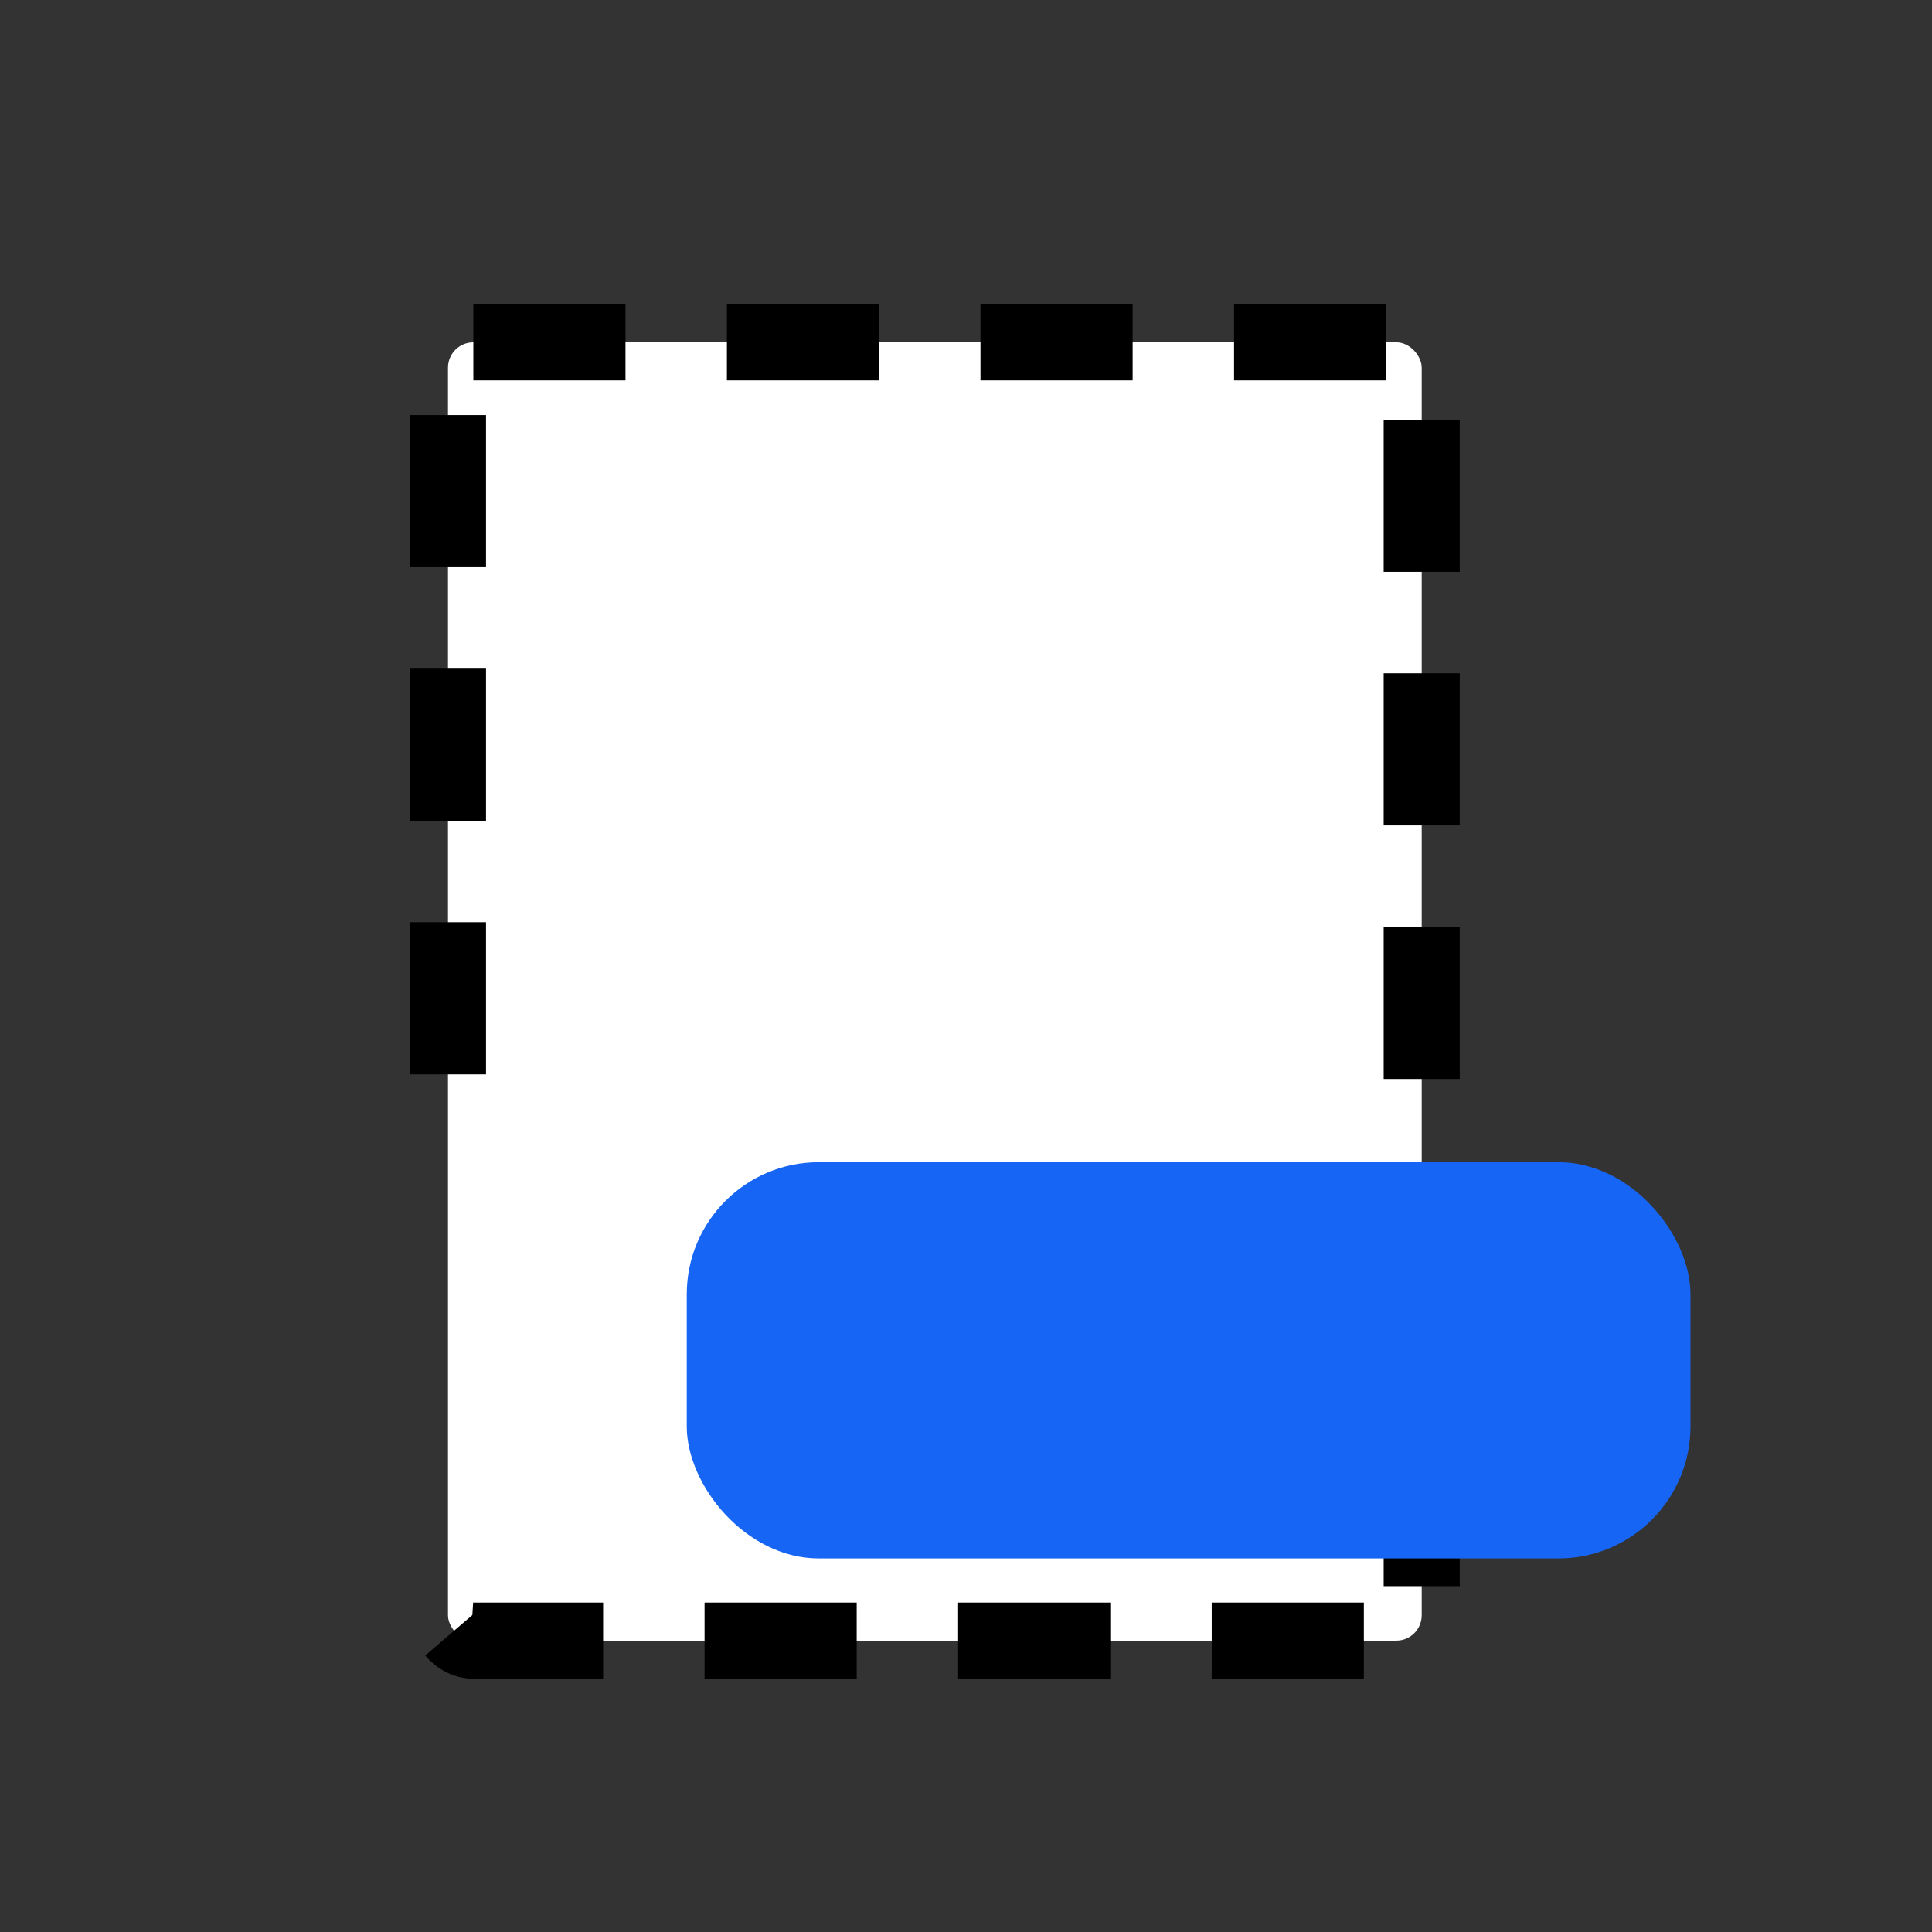
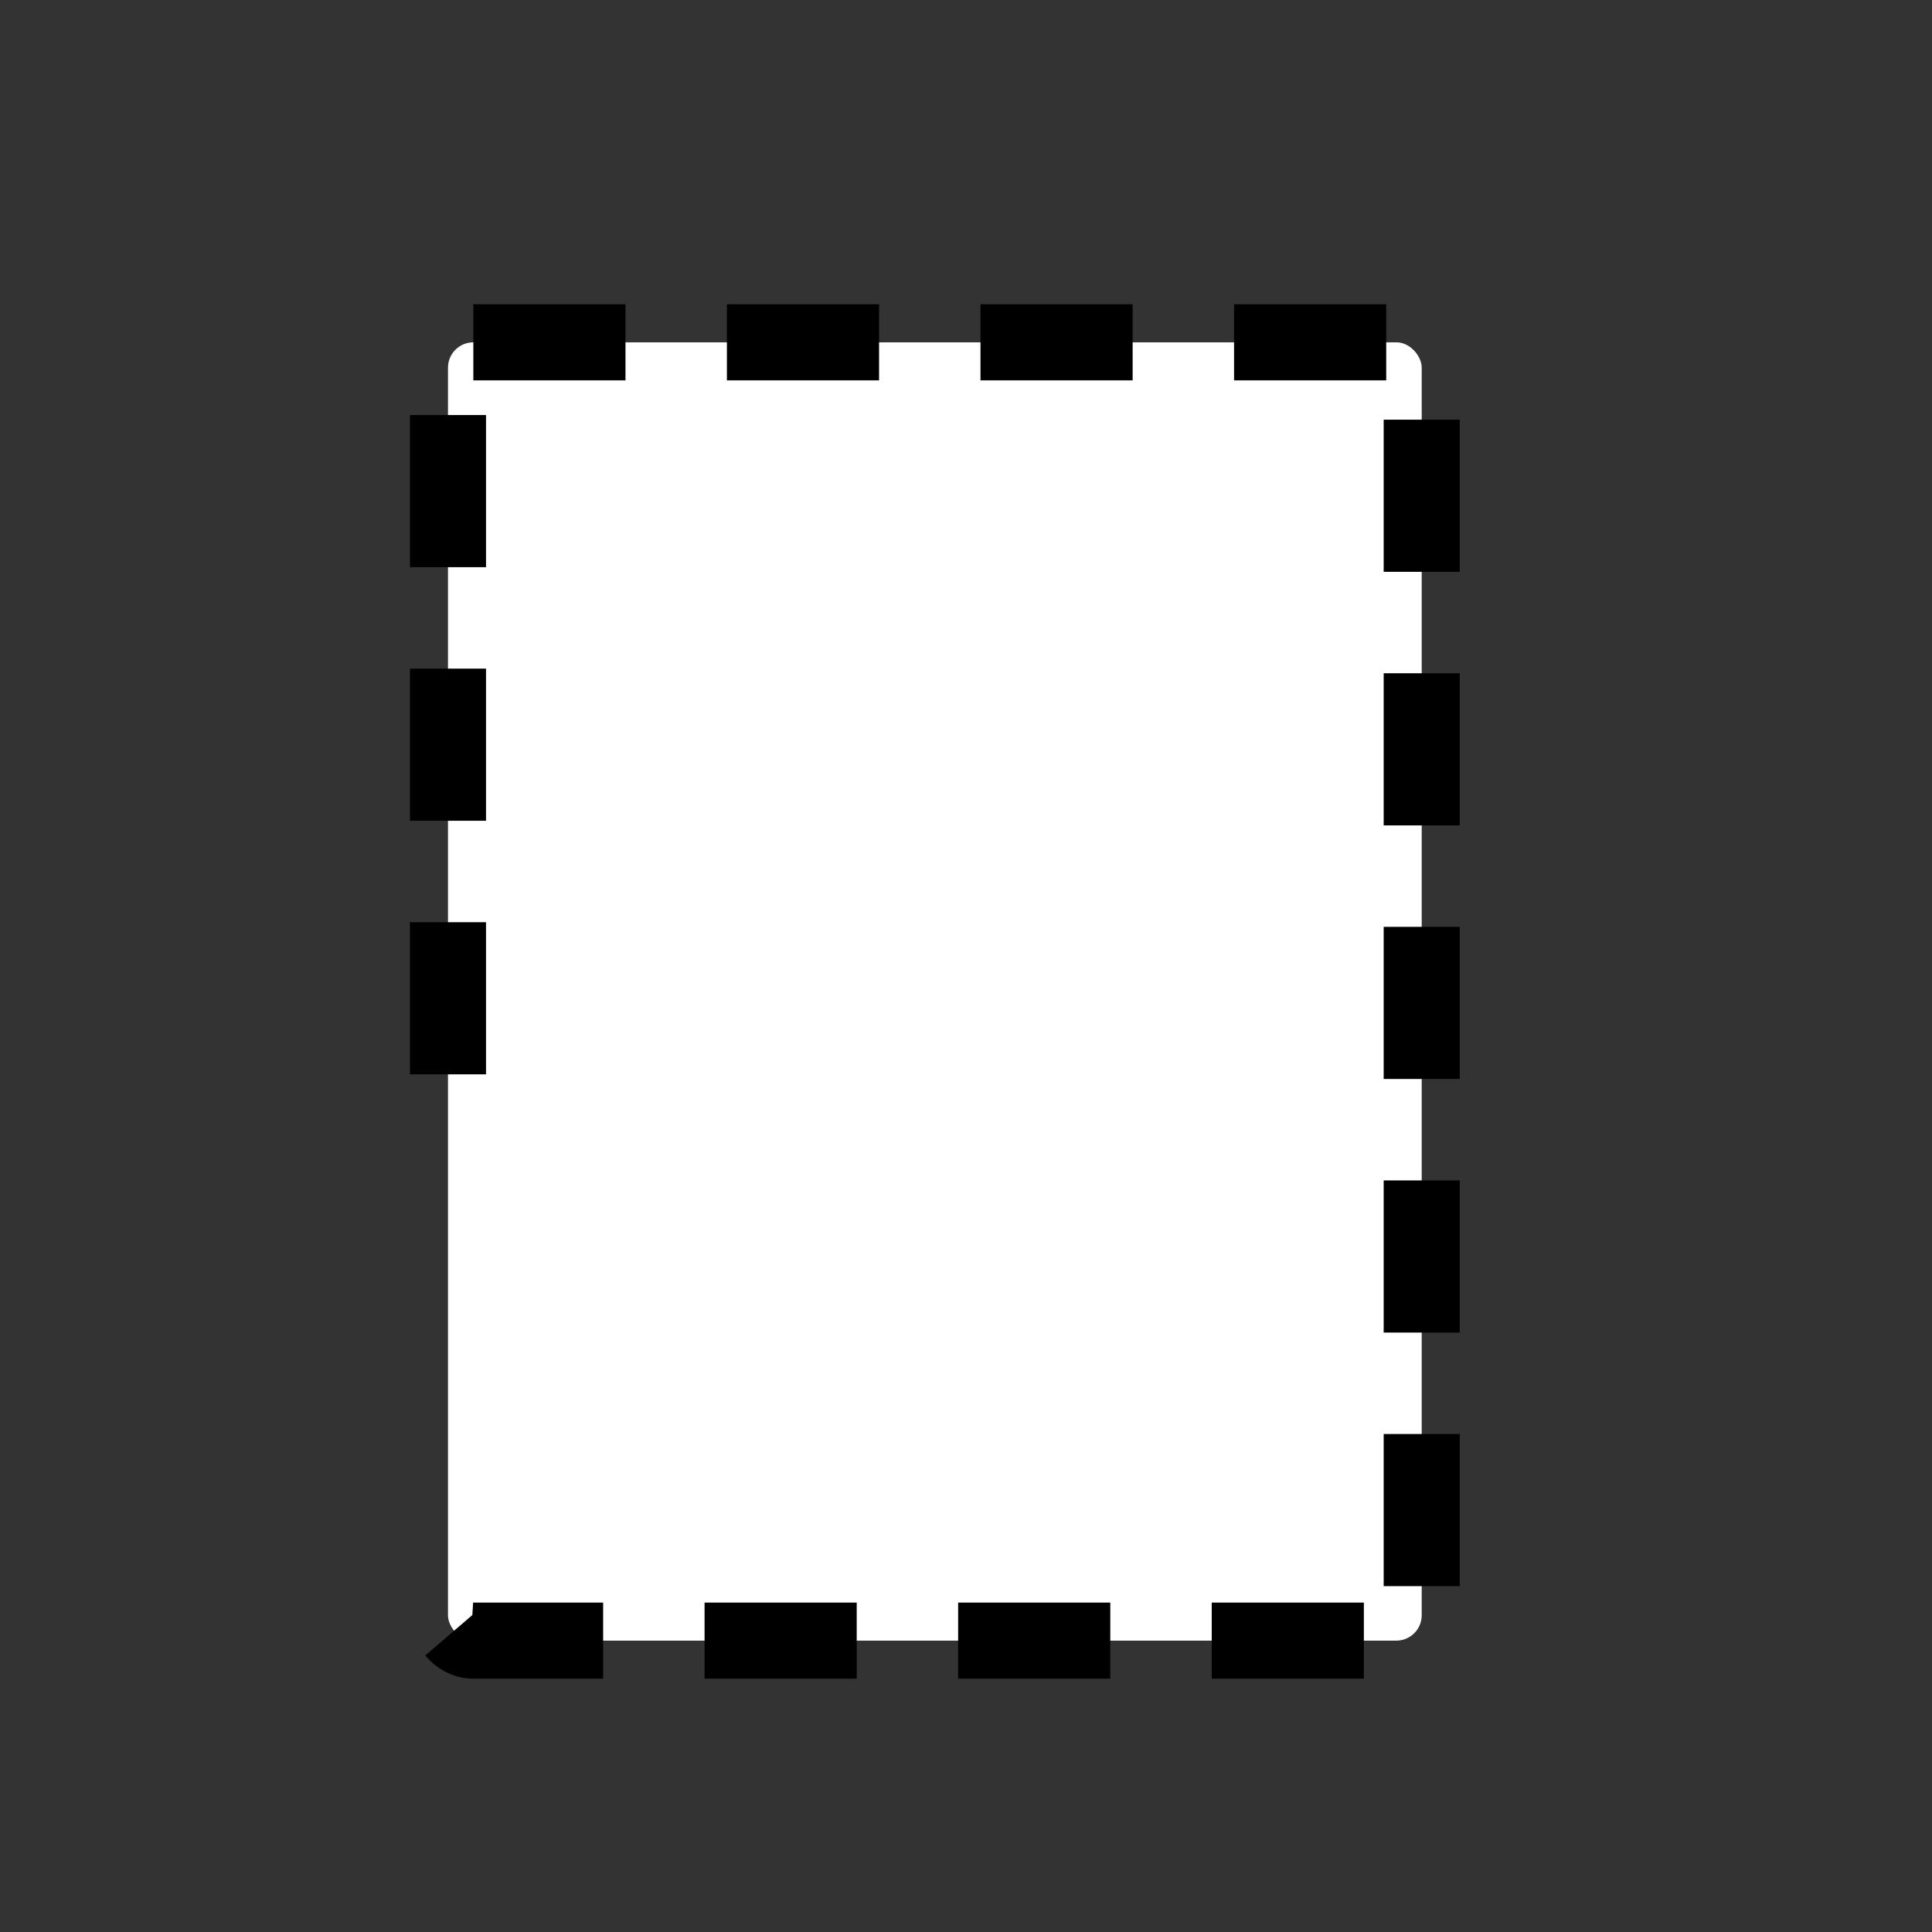
<svg xmlns="http://www.w3.org/2000/svg" width="512" height="512" viewBox="0 0 512 512">
  <rect x="0" y="0" width="512" height="512" fill="#333333" stroke="none" />
  <g transform="scale(.7) translate(160 120)">
    <rect transform="scale(.96) translate(10 10)" width="384" height="512" rx="10" fill="#fff" stroke="#000" stroke-width="30" stroke-dasharray="60 40 60 40 60 40 60 40 60 40 60 40 60 40 60 40 60 40 60 40 60 40 60 40 60 220">
    </rect>
-     <rect x="100" y="320" width="380" height="150" rx="50" fill="#1765F4" />
  </g>
</svg>